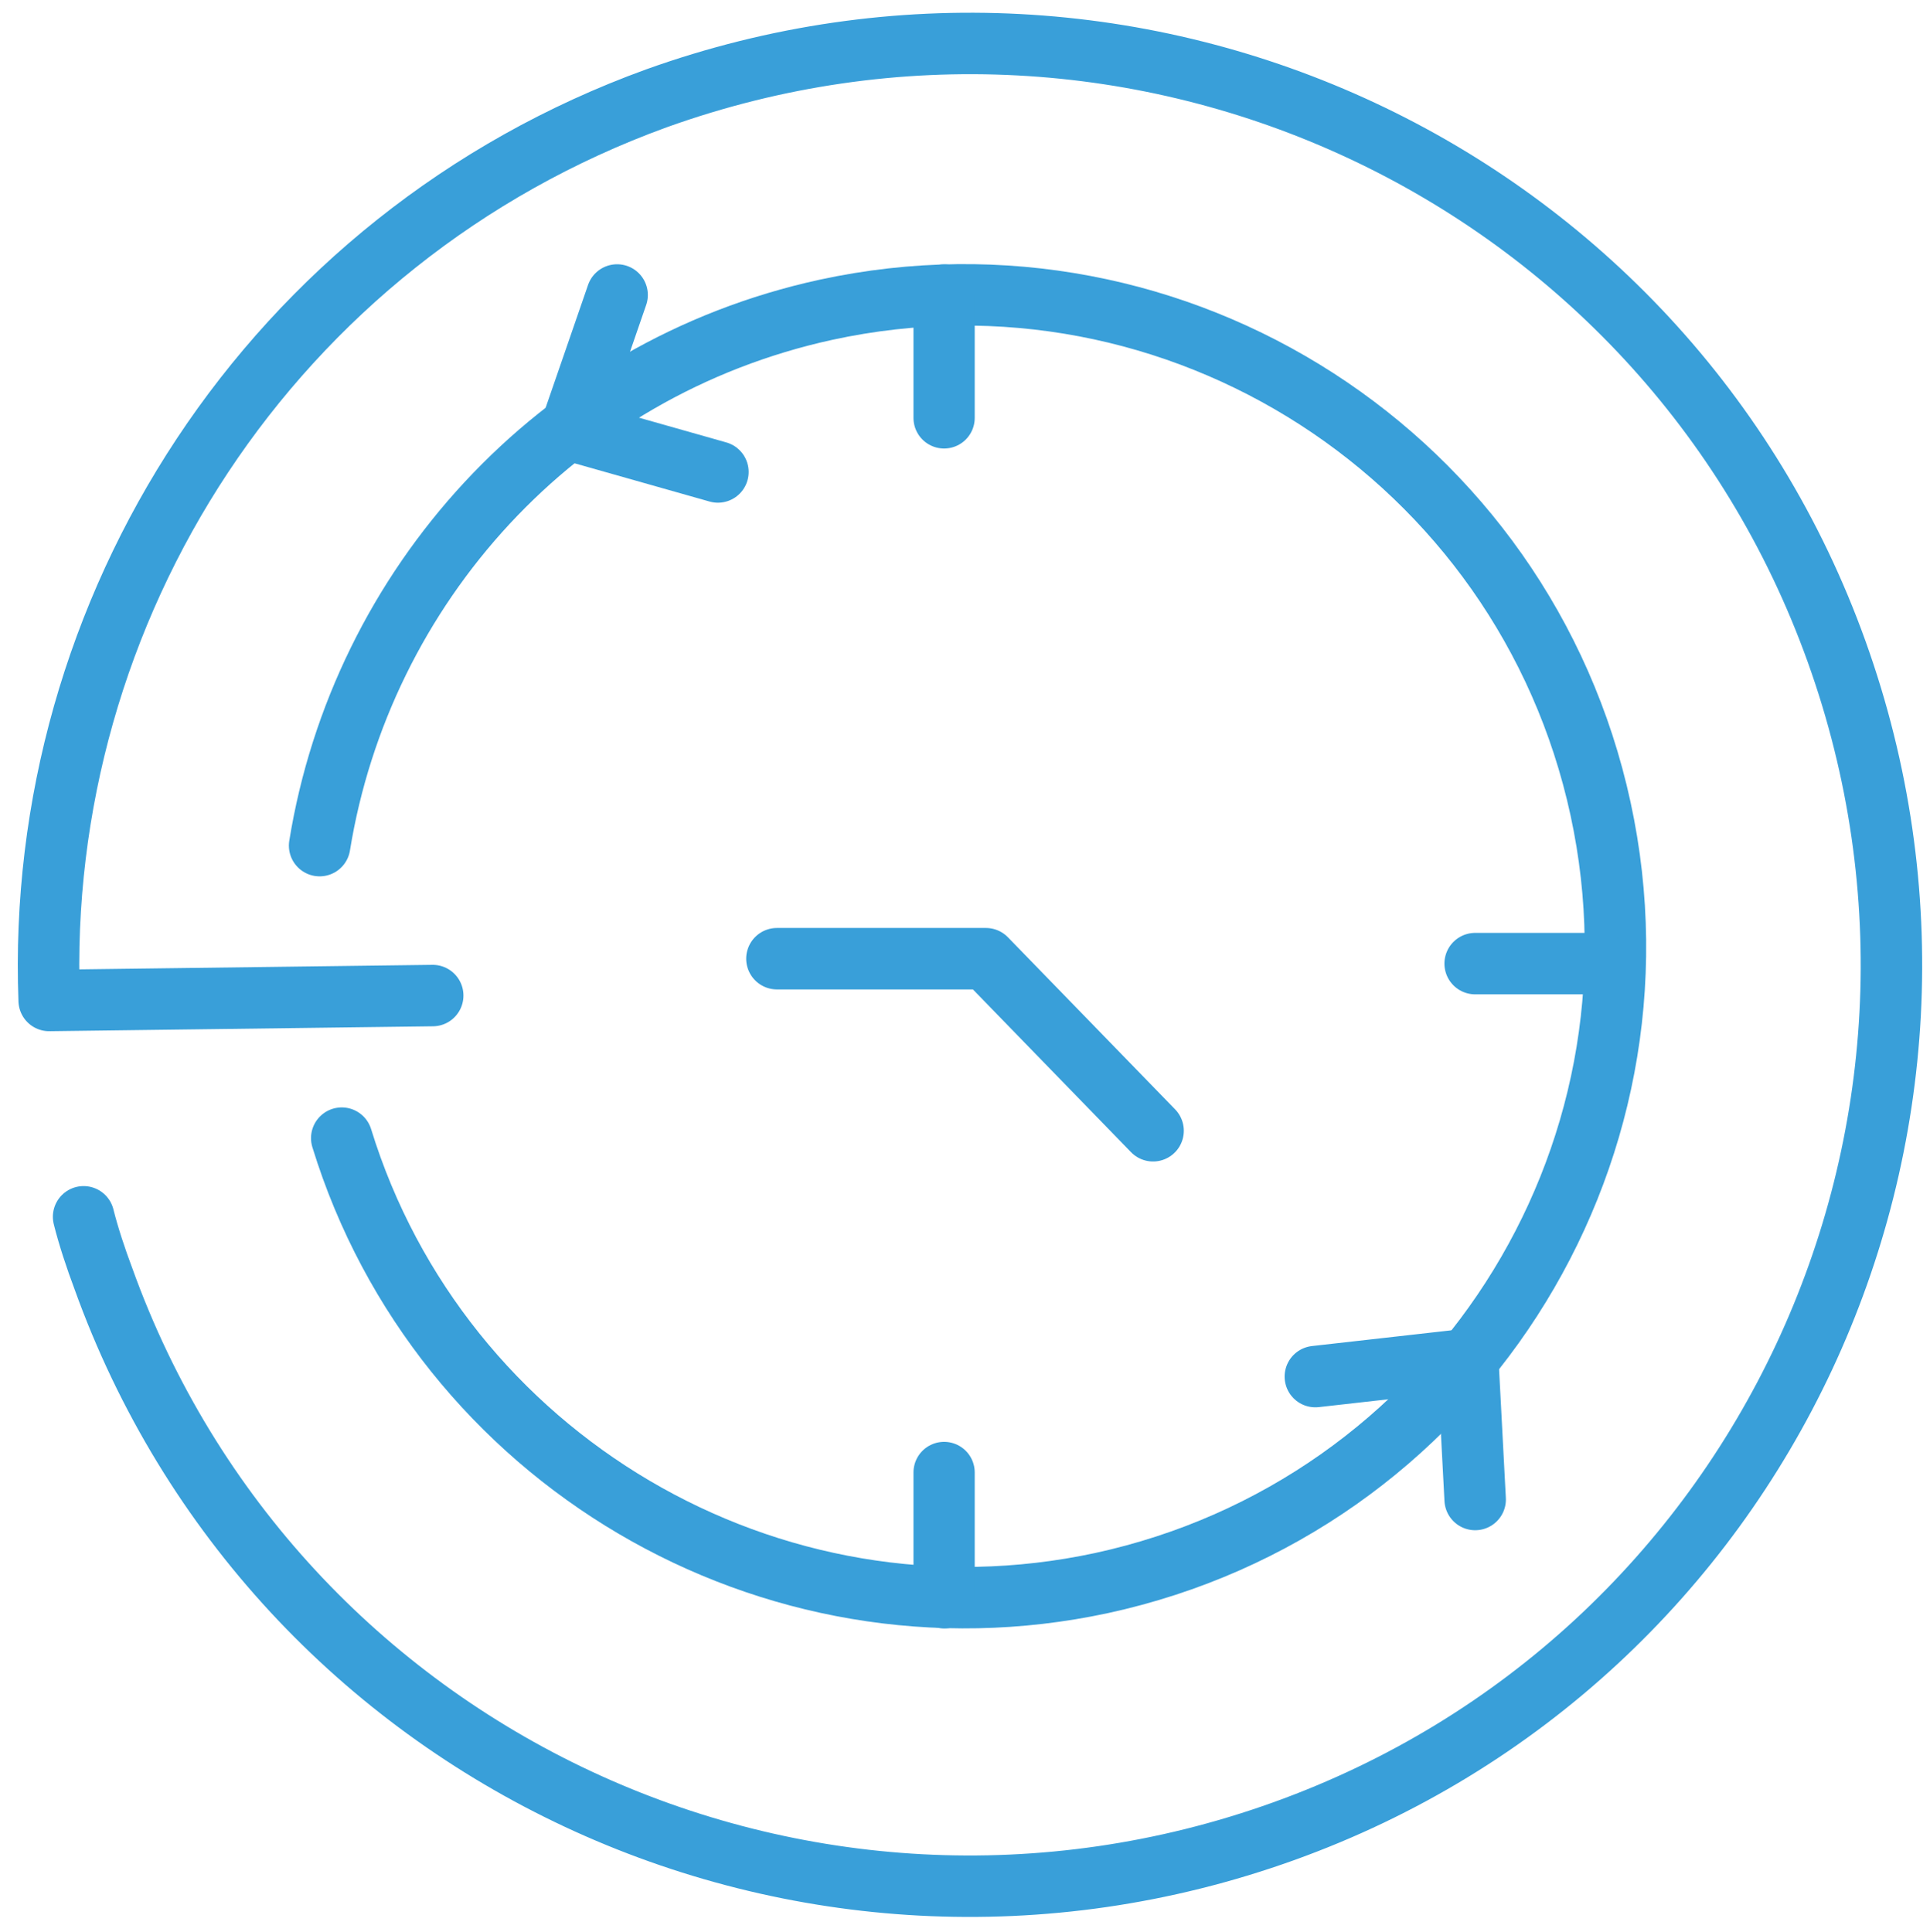
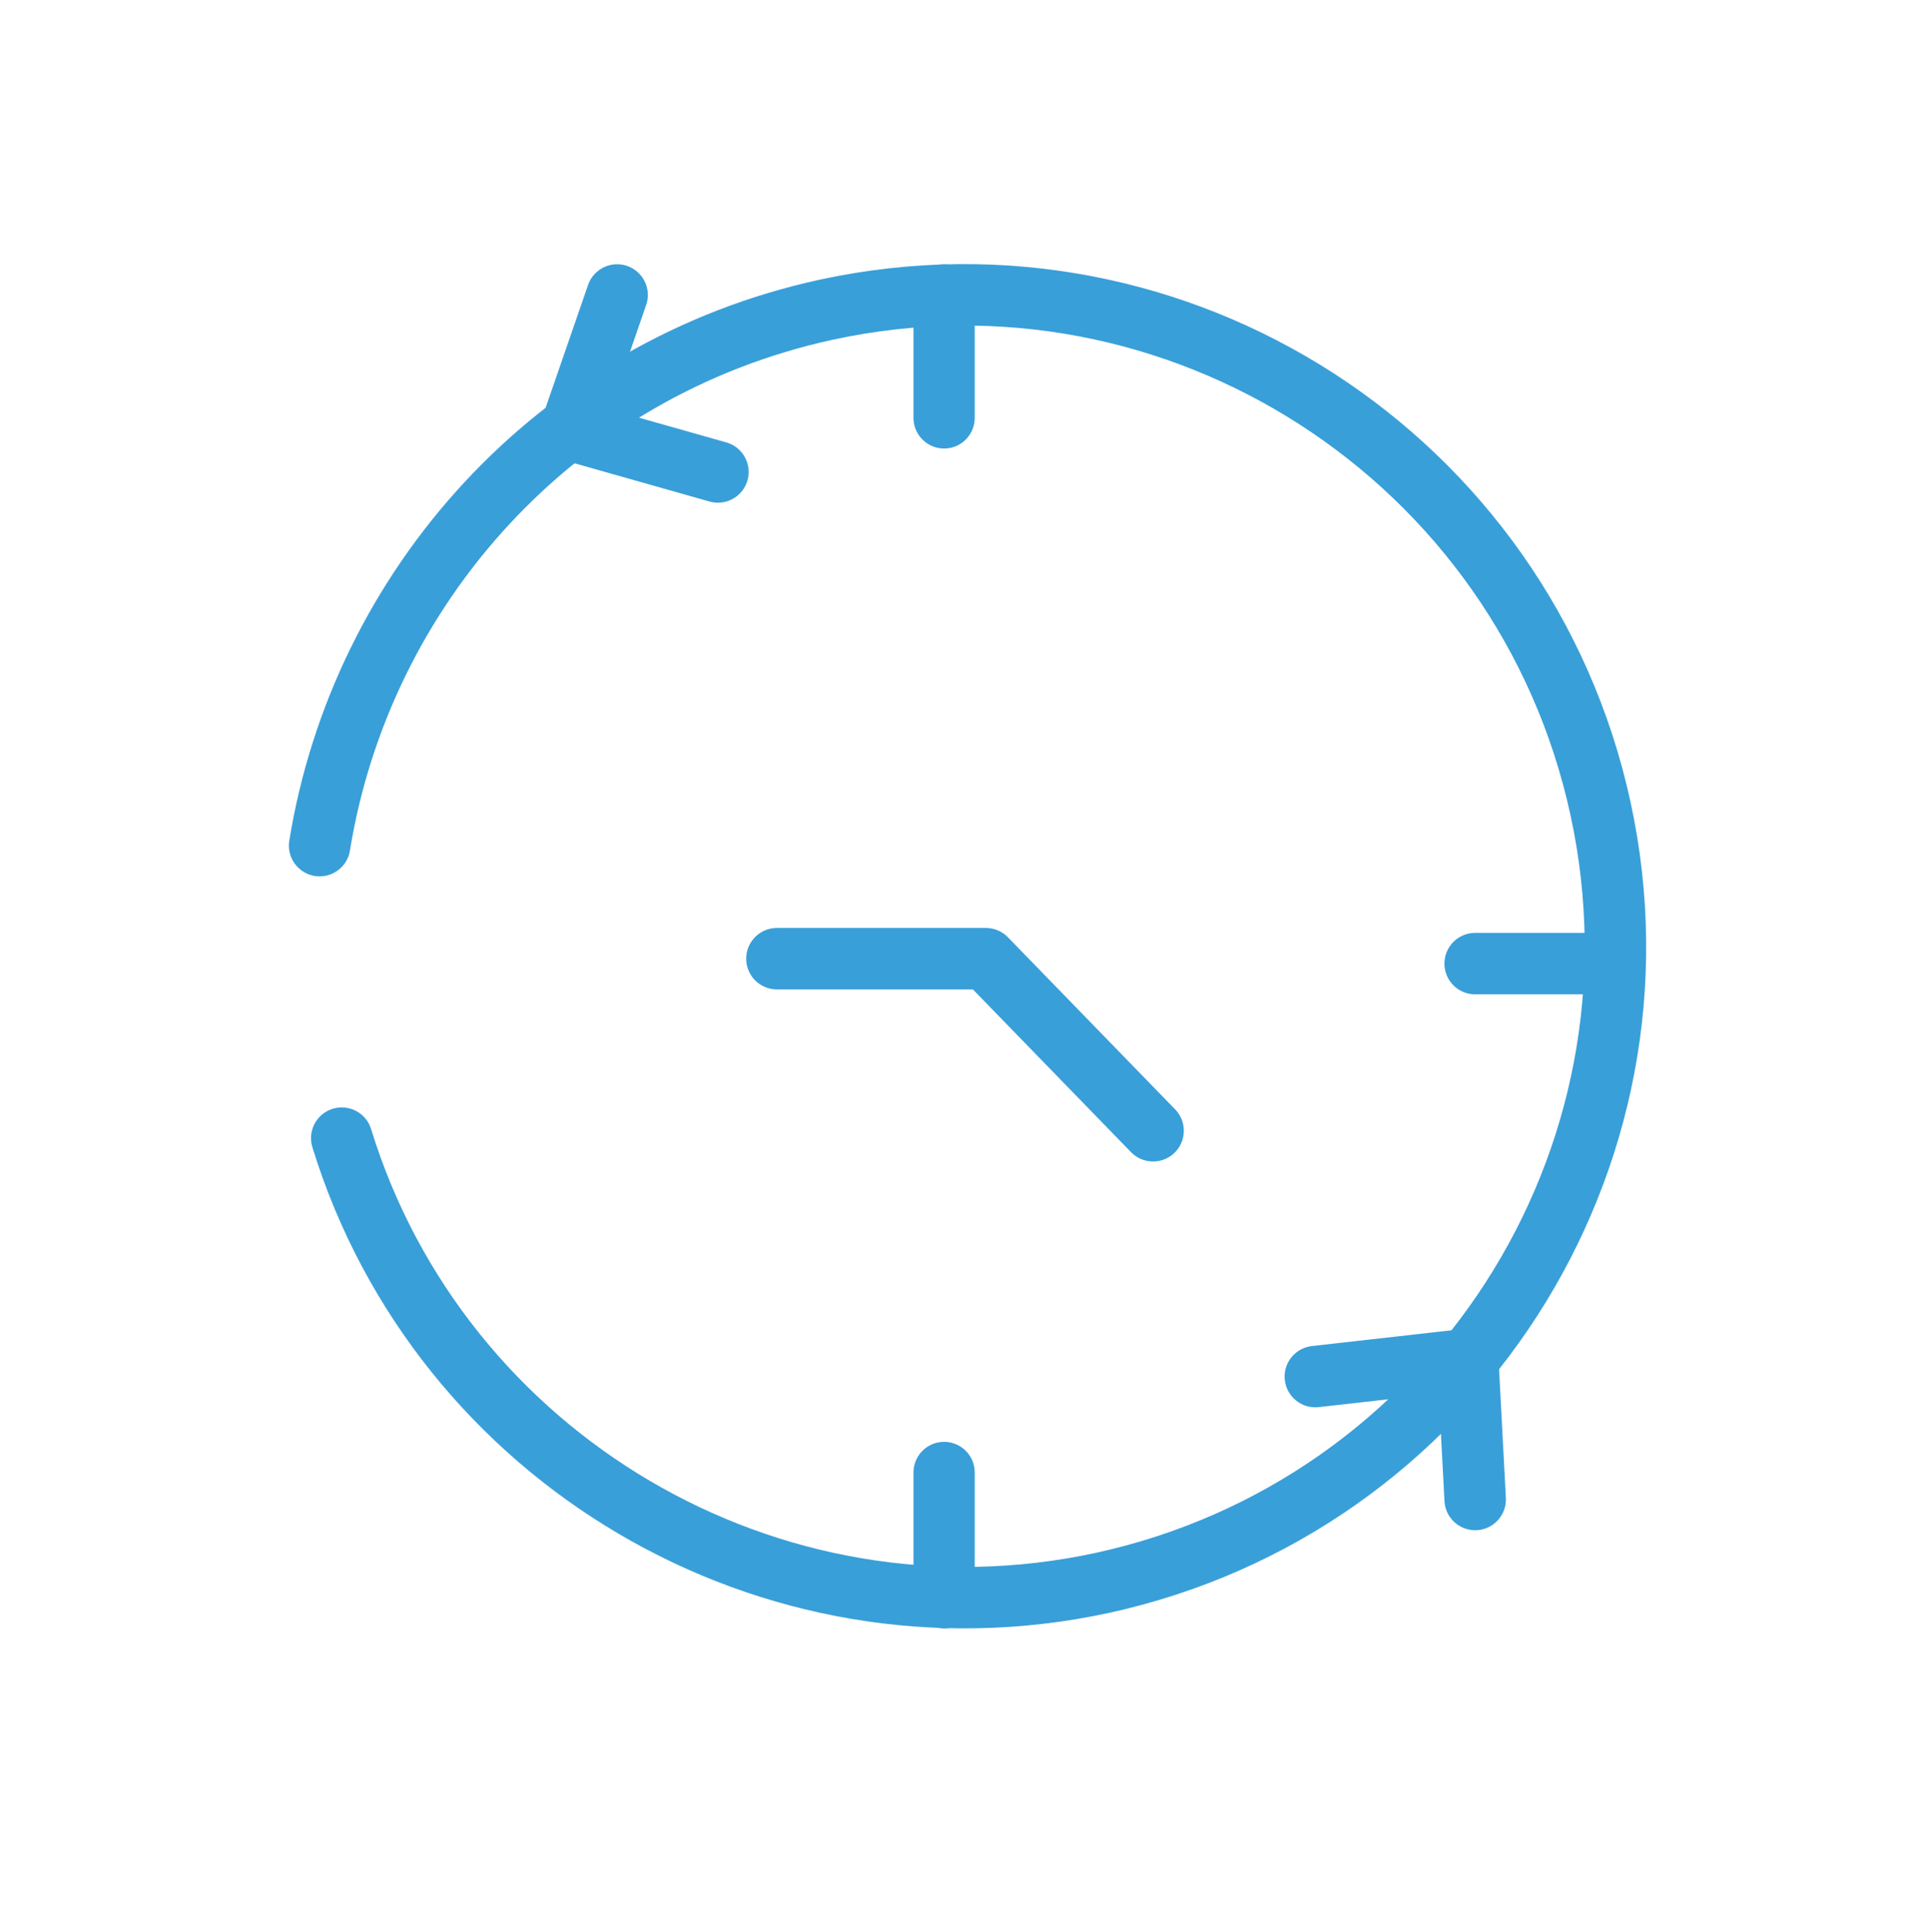
<svg xmlns="http://www.w3.org/2000/svg" version="1.1" id="Layer_1" x="0px" y="0px" viewBox="0 0 78.5 78.6" enable-background="new 0 0 78.5 78.6" xml:space="preserve">
  <g>
-     <path fill="none" stroke="#399FD9" stroke-width="2.5" stroke-linecap="round" stroke-linejoin="round" d="M3.4,49.5   c0.2,0.8,0.5,1.7,0.8,2.5c7,19.5,28.5,29.5,48,22.5c19.5-7,29.5-28.5,22.5-48C67.7,7,46.2-3,26.7,4C11,9.7,1.4,24.8,2,40.7   l15.6-0.2" />
    <path fill="none" stroke="#399FD9" stroke-width="2.5" stroke-linecap="round" stroke-linejoin="round" stroke-miterlimit="10" d="   M13,34.4c1.7-10.5,9.6-19.4,20.6-21.8c14.3-3.1,28.4,6,31.5,20.3c3.1,14.3-6,28.4-20.3,31.5c-13.5,2.9-26.9-5.1-30.9-18.1" />
    <polyline fill="none" stroke="#399FD9" stroke-width="2.5" stroke-linecap="round" stroke-linejoin="round" stroke-miterlimit="10" points="   31.6,39 40.1,39 46.9,46  " />
    <polyline fill="none" stroke="#399FD9" stroke-width="2.5" stroke-linecap="round" stroke-linejoin="round" stroke-miterlimit="10" points="   25.1,12 23.2,17.5 29.2,19.2  " />
    <polyline fill="none" stroke="#399FD9" stroke-width="2.5" stroke-linecap="round" stroke-linejoin="round" stroke-miterlimit="10" points="   60,61 59.7,55.3 53.5,56  " />
    <line fill="none" stroke="#399FD9" stroke-width="2.5" stroke-linecap="round" stroke-linejoin="round" x1="65.1" y1="39.2" x2="60" y2="39.2" />
    <line fill="none" stroke="#399FD9" stroke-width="2.491" stroke-linecap="round" stroke-linejoin="round" x1="38.4" y1="65" x2="38.4" y2="59.9" />
    <line fill="none" stroke="#399FD9" stroke-width="2.491" stroke-linecap="round" stroke-linejoin="round" x1="38.4" y1="17" x2="38.4" y2="12" />
  </g>
</svg>